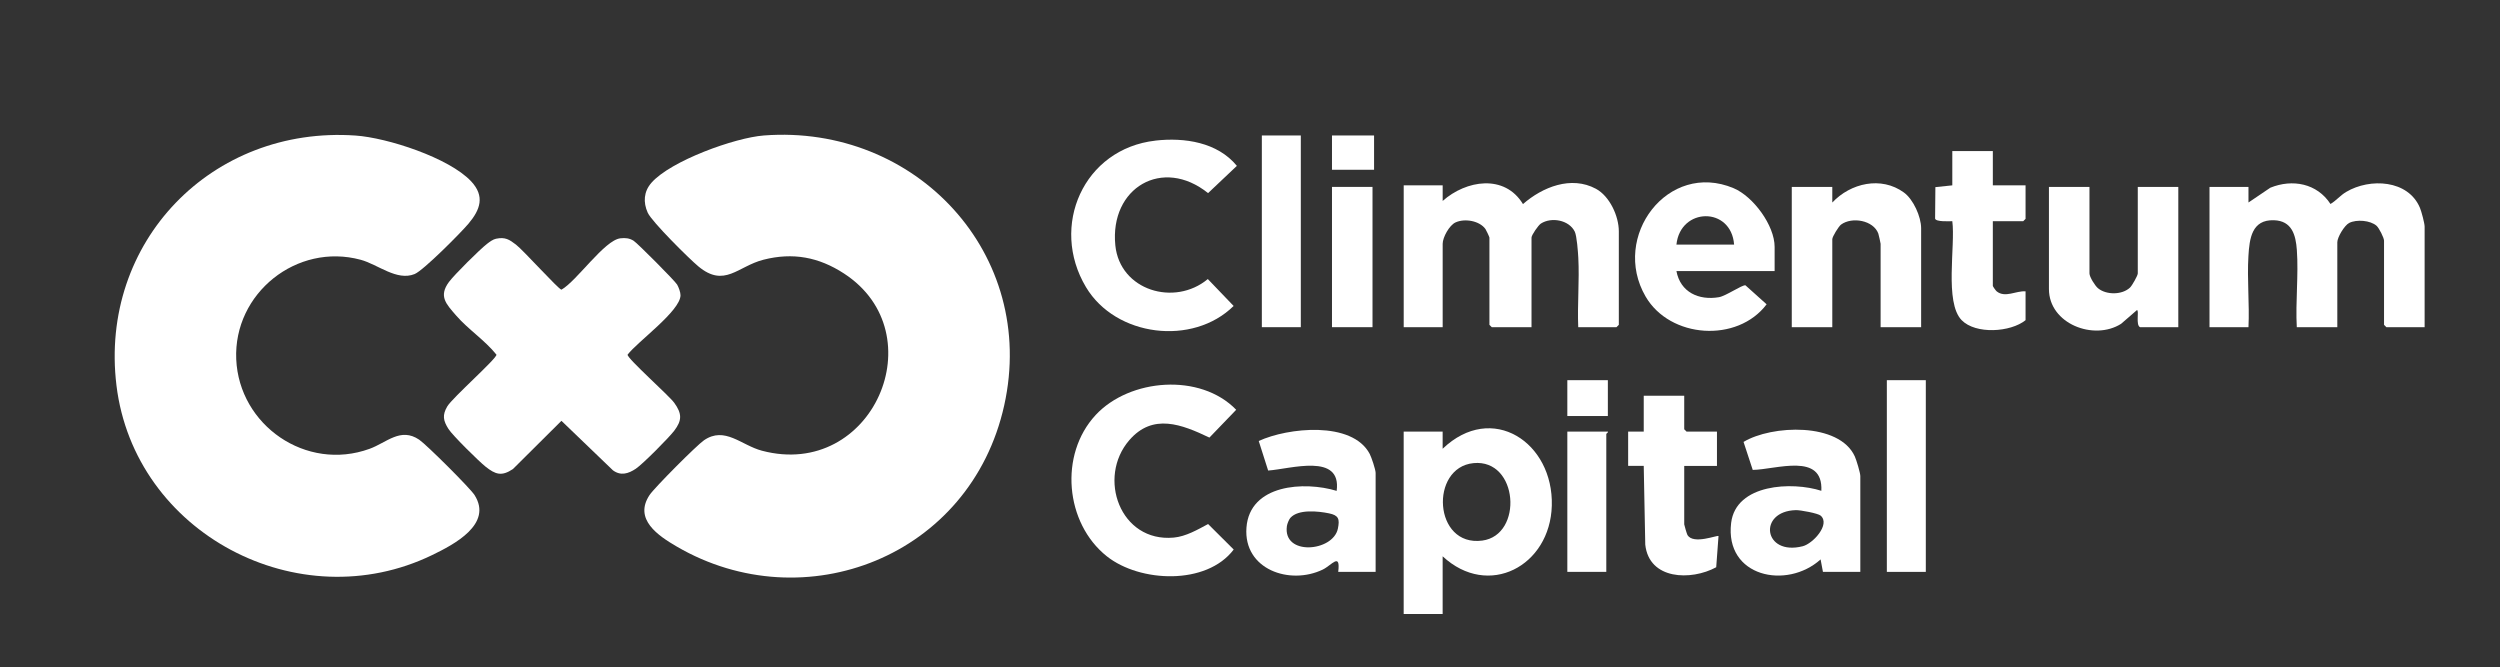
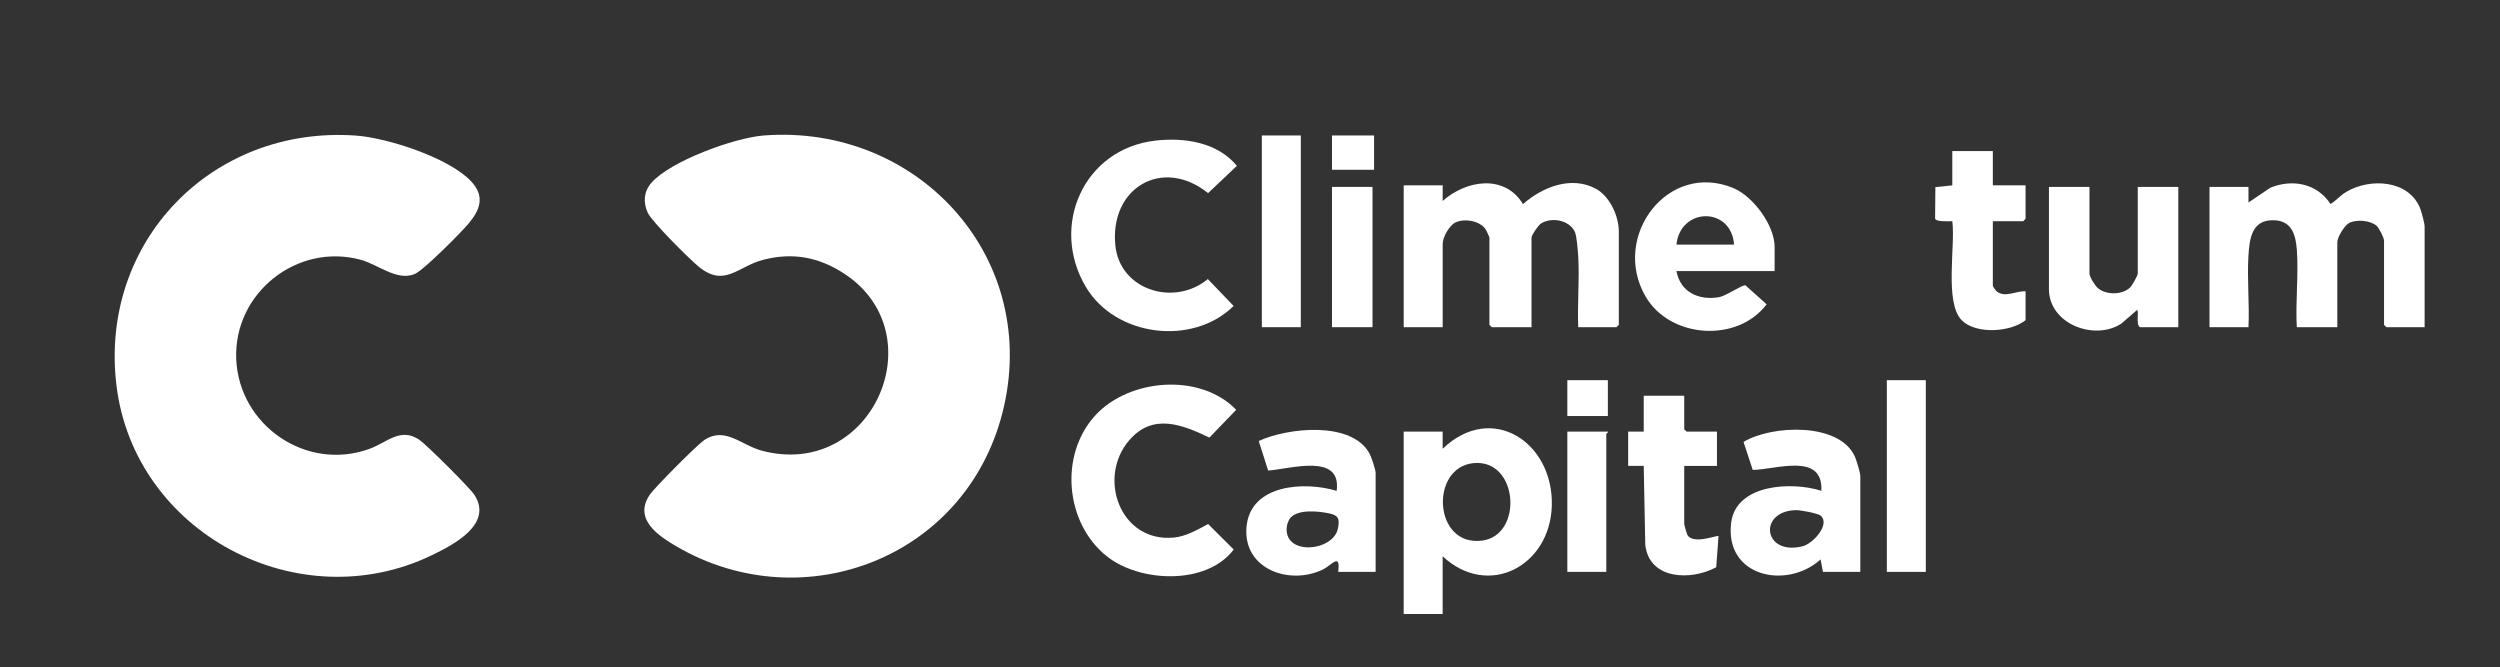
<svg xmlns="http://www.w3.org/2000/svg" id="Layer_1" data-name="Layer 1" viewBox="0 0 802 214">
  <rect x="0" y="0" width="802" height="214" fill="#333333" stroke="none" />
  <defs>
    <style>
      .cls-1 {
        fill: #fff;
      }
    </style>
  </defs>
  <path class="cls-1" d="M151.12,58.14c4.51,4.82,2.95,9.11-.81,13.59-2.45,2.92-14.5,15.06-17.31,16.19-5.73,2.31-11.74-3.09-17.31-4.59-20.48-5.53-40.82,10.76-39.91,31.91s22.4,36.15,42.78,28.74c5.5-2,9.93-6.98,15.91-2.93,2.32,1.57,16.33,15.51,17.75,17.75,5.97,9.35-6.6,15.88-13.58,19.26-42.85,20.77-95.51-7.01-101.28-54.4-5.6-46.07,30.63-83.36,76.68-80.18,10.19.7,30,7.12,37.08,14.67Z" />
  <path class="cls-1" d="M208.98,58.63c6.23-7.06,26.75-14.46,36.08-15.17,48.71-3.7,87.87,38.03,77.09,86.59s-64.08,69.12-105,45.31c-5.98-3.48-13.95-8.77-8.76-16.57,1.56-2.34,15.1-15.94,17.45-17.55,6.68-4.58,11.94,1.59,18.59,3.35,35.5,9.39,55.88-37.6,26.34-56.84-8.11-5.28-16.42-6.84-25.85-4.43-8.27,2.11-12.48,9.11-20.87,2.15-2.97-2.46-14.97-14.37-16.26-17.24-1.5-3.33-1.29-6.78,1.2-9.6Z" />
-   <path class="cls-1" d="M159.16,76.58c2.89-.6,4.22.25,6.37,1.9,2.36,1.8,13.57,14.27,14.58,14.45,4.91-2.75,13.8-15.91,18.92-16.48,1.59-.18,2.89-.06,4.24.79,1.24.78,13.24,12.85,13.95,14.05.49.84,1.1,2.48,1.09,3.43-.04,5.06-13.8,14.87-16.98,19.06-.2,1.15,13.26,13.08,14.96,15.43,2.51,3.48,2.55,5.63-.01,8.99-1.72,2.25-10.11,10.71-12.32,12.18-2.38,1.58-4.81,2.35-7.33.5l-16.52-15.88-15.56,15.47c-3.64,2.44-5.62,1.73-8.76-.75-2.15-1.7-10.59-10.02-11.91-12.09-1.72-2.69-2.03-4.46-.4-7.24s15.99-15.44,15.78-16.61c-3.74-4.67-9.11-8.13-12.95-12.58-3.11-3.61-5.71-6.12-2.28-10.75,1.74-2.34,9.88-10.43,12.25-12.25.82-.63,1.86-1.41,2.87-1.62Z" />
  <path class="cls-1" d="M506.3,104.96c-.31-7.33.41-14.97.02-22.27-.1-1.83-.47-7.01-1.13-8.37-1.82-3.75-7.49-4.78-10.87-2.6-.83.53-3.01,3.69-3.01,4.49v28.75h-12.75l-.75-.75v-28c0-.17-1.03-2.4-1.27-2.73-1.93-2.69-6.66-3.47-9.6-2.13-2,.91-4.13,4.8-4.13,6.86v26.75h-12.5v-45.5h12.5v5c7.51-6.68,19.86-8.7,25.76,1.01,6.25-5.47,15.47-9.18,23.4-4.91,4.42,2.38,7.35,8.77,7.35,13.65v30l-.75.75h-12.25Z" />
  <path class="cls-1" d="M777.8,104.96h-12.25l-.75-.75v-27c0-.91-1.59-4.05-2.38-4.76-2-1.79-6.47-2.12-8.8-.93-1.53.78-3.81,4.6-3.81,6.19v27.25h-13c-.45-8.08.6-16.77.02-24.77-.35-4.86-1.61-9.36-7.35-9.54-7.13-.22-7.85,5.87-8.19,11.54-.45,7.42.38,15.3.02,22.77h-12.5v-45h12.5v5s7.01-4.74,7.01-4.74c7.1-2.89,15-1.39,19.3,5.22,1.9-1.12,3.06-2.7,5.05-3.88,7.6-4.51,19.9-3.91,23.66,5.14.49,1.18,1.49,4.92,1.49,6.01v32.25Z" />
  <path class="cls-1" d="M462.8,138.46v5.5c15.86-15.15,35.6-2.03,35.02,18.27-.54,19.35-20.33,29.89-35.02,16.23v18.5h-12.5v-58.5h12.5ZM472.7,148.57c-14.11,1.38-12.88,26.94,2.81,24.85,13.23-1.76,11.6-26.26-2.81-24.85Z" />
  <path class="cls-1" d="M351.48,133.14c10.92-11.74,33.59-13.58,45.09-1.68l-8.59,8.92c-8.86-4.23-18.14-7.91-25.69.82-10.4,12.01-2.96,32.86,14.26,31.26,3.89-.36,7.65-2.55,11.01-4.35l8.21,8.18c-8.73,11.54-30.11,10.58-40.7,2.17-13.41-10.65-15.36-32.66-3.59-45.31Z" />
-   <path class="cls-1" d="M370.69,45.1c9.27-1.05,19.89.52,26.1,8.11l-9.24,8.74c-14.6-11.72-31.6-1.73-29.75,16.76,1.45,14.47,18.99,19.71,29.67,10.81l8.28,8.63c-13.13,12.94-37.84,9.9-47.36-6.03-11.7-19.56-.79-44.41,22.29-47.01Z" />
+   <path class="cls-1" d="M370.69,45.1c9.27-1.05,19.89.52,26.1,8.11l-9.24,8.74c-14.6-11.72-31.6-1.73-29.75,16.76,1.45,14.47,18.99,19.71,29.67,10.81l8.28,8.63c-13.13,12.94-37.84,9.9-47.36-6.03-11.7-19.56-.79-44.41,22.29-47.01" />
  <path class="cls-1" d="M569.3,86.96h-31.5c1.25,6.78,7.18,9.48,13.63,8.38,2.24-.38,7.39-3.97,8.5-3.82l6.8,6.1c-9.35,12.42-30.98,11-38.83-2.51-11.16-19.19,7.16-43.61,28.24-34.74,6.31,2.66,13.16,11.94,13.16,18.84v7.75ZM556.3,78.46c-.92-12.25-17.24-12.01-18.5,0h18.5Z" />
  <path class="cls-1" d="M596.8,183.46h-12l-.75-4c-10.88,9.8-30.79,5.61-28.7-11.7,1.52-12.59,19.62-13.32,28.94-10.31.63-12.44-14.47-6.83-22.01-6.7l-2.95-8.98c8.99-5.44,30.71-6.38,35.71,4.69.5,1.11,1.75,5.25,1.75,6.25v30.75ZM576.13,163.65c-12.3.32-10.46,14.8,2.19,11.58,3.27-.83,8.92-6.98,5.77-9.8-.87-.78-6.61-1.82-7.95-1.78Z" />
  <path class="cls-1" d="M429.3,183.46c.77-6.4-2.05-2.14-4.98-.73-10.56,5.07-25.44-.03-24.46-13.45,1.02-13.95,18.6-14.96,28.94-11.81,1.65-12.3-14.81-7.02-21.98-6.52l-3.02-9.48c9.32-4.31,29.96-6.51,35.6,4.14.57,1.08,1.9,5.06,1.9,6.1v31.75h-12ZM413.96,166.11c-.46.51-1.02,1.93-1.12,2.63-1.4,9.68,14.8,8.29,16.35.86.65-3.13.22-4.29-2.85-4.92-3.42-.7-9.81-1.41-12.37,1.43Z" />
-   <path class="cls-1" d="M616.3,104.96h-13v-26.75c0-.17-.62-2.99-.73-3.27-1.57-4.29-8.45-5.47-11.95-2.9-.8.59-2.82,3.9-2.82,4.68v28.25h-13v-45h13v5c5.86-6.25,15.7-8.52,22.97-3.22,3.04,2.21,5.53,7.79,5.53,11.47v31.75Z" />
  <path class="cls-1" d="M670.3,59.96v27.75c0,1.13,1.79,3.97,2.74,4.76,2.67,2.2,7.75,2.18,10.28-.23.67-.64,2.48-3.85,2.48-4.52v-27.75h13v45h-12.25c-1.51-.68-.22-5.33-1.01-5.5l-5.09,4.41c-8.7,5.52-23.15.02-23.15-11.15v-32.75h13Z" />
  <path class="cls-1" d="M639.3,48.46v11h10.5v10.75l-.75.75h-9.75v20.75c0,.18.95,1.54,1.24,1.76,2.73,2.18,6.2-.24,9.26-.01v9.25c-4.81,3.89-15.98,4.61-20.5,0-5.58-5.71-1.95-23.96-3-31.75-.96,0-5.27.27-5.52-.83l.09-10.1,5.43-.57v-11h13Z" />
  <path class="cls-1" d="M540.3,126.96v10.75l.75.75h9.75v11h-10.5v18.75c0,.22.86,3.15,1.05,3.45,1.93,3.12,9.59-.08,9.95.3l-.74,10.01c-8.06,4.38-21.54,4.06-22.76-7.26l-.49-25.26h-5s0-11,0-11h5v-11.5h13Z" />
  <rect class="cls-1" x="404.8" y="43.46" width="12.5" height="61.5" />
  <rect class="cls-1" x="605.3" y="121.96" width="12.5" height="61.5" />
  <rect class="cls-1" x="427.3" y="59.96" width="13" height="45" />
  <path class="cls-1" d="M515.8,138.46c.25.18-.5.64-.5.75v44.25h-12.5v-45h13Z" />
  <rect class="cls-1" x="502.8" y="121.96" width="13" height="11.5" />
  <rect class="cls-1" x="427.3" y="43.46" width="13.5" height="11" />
</svg>